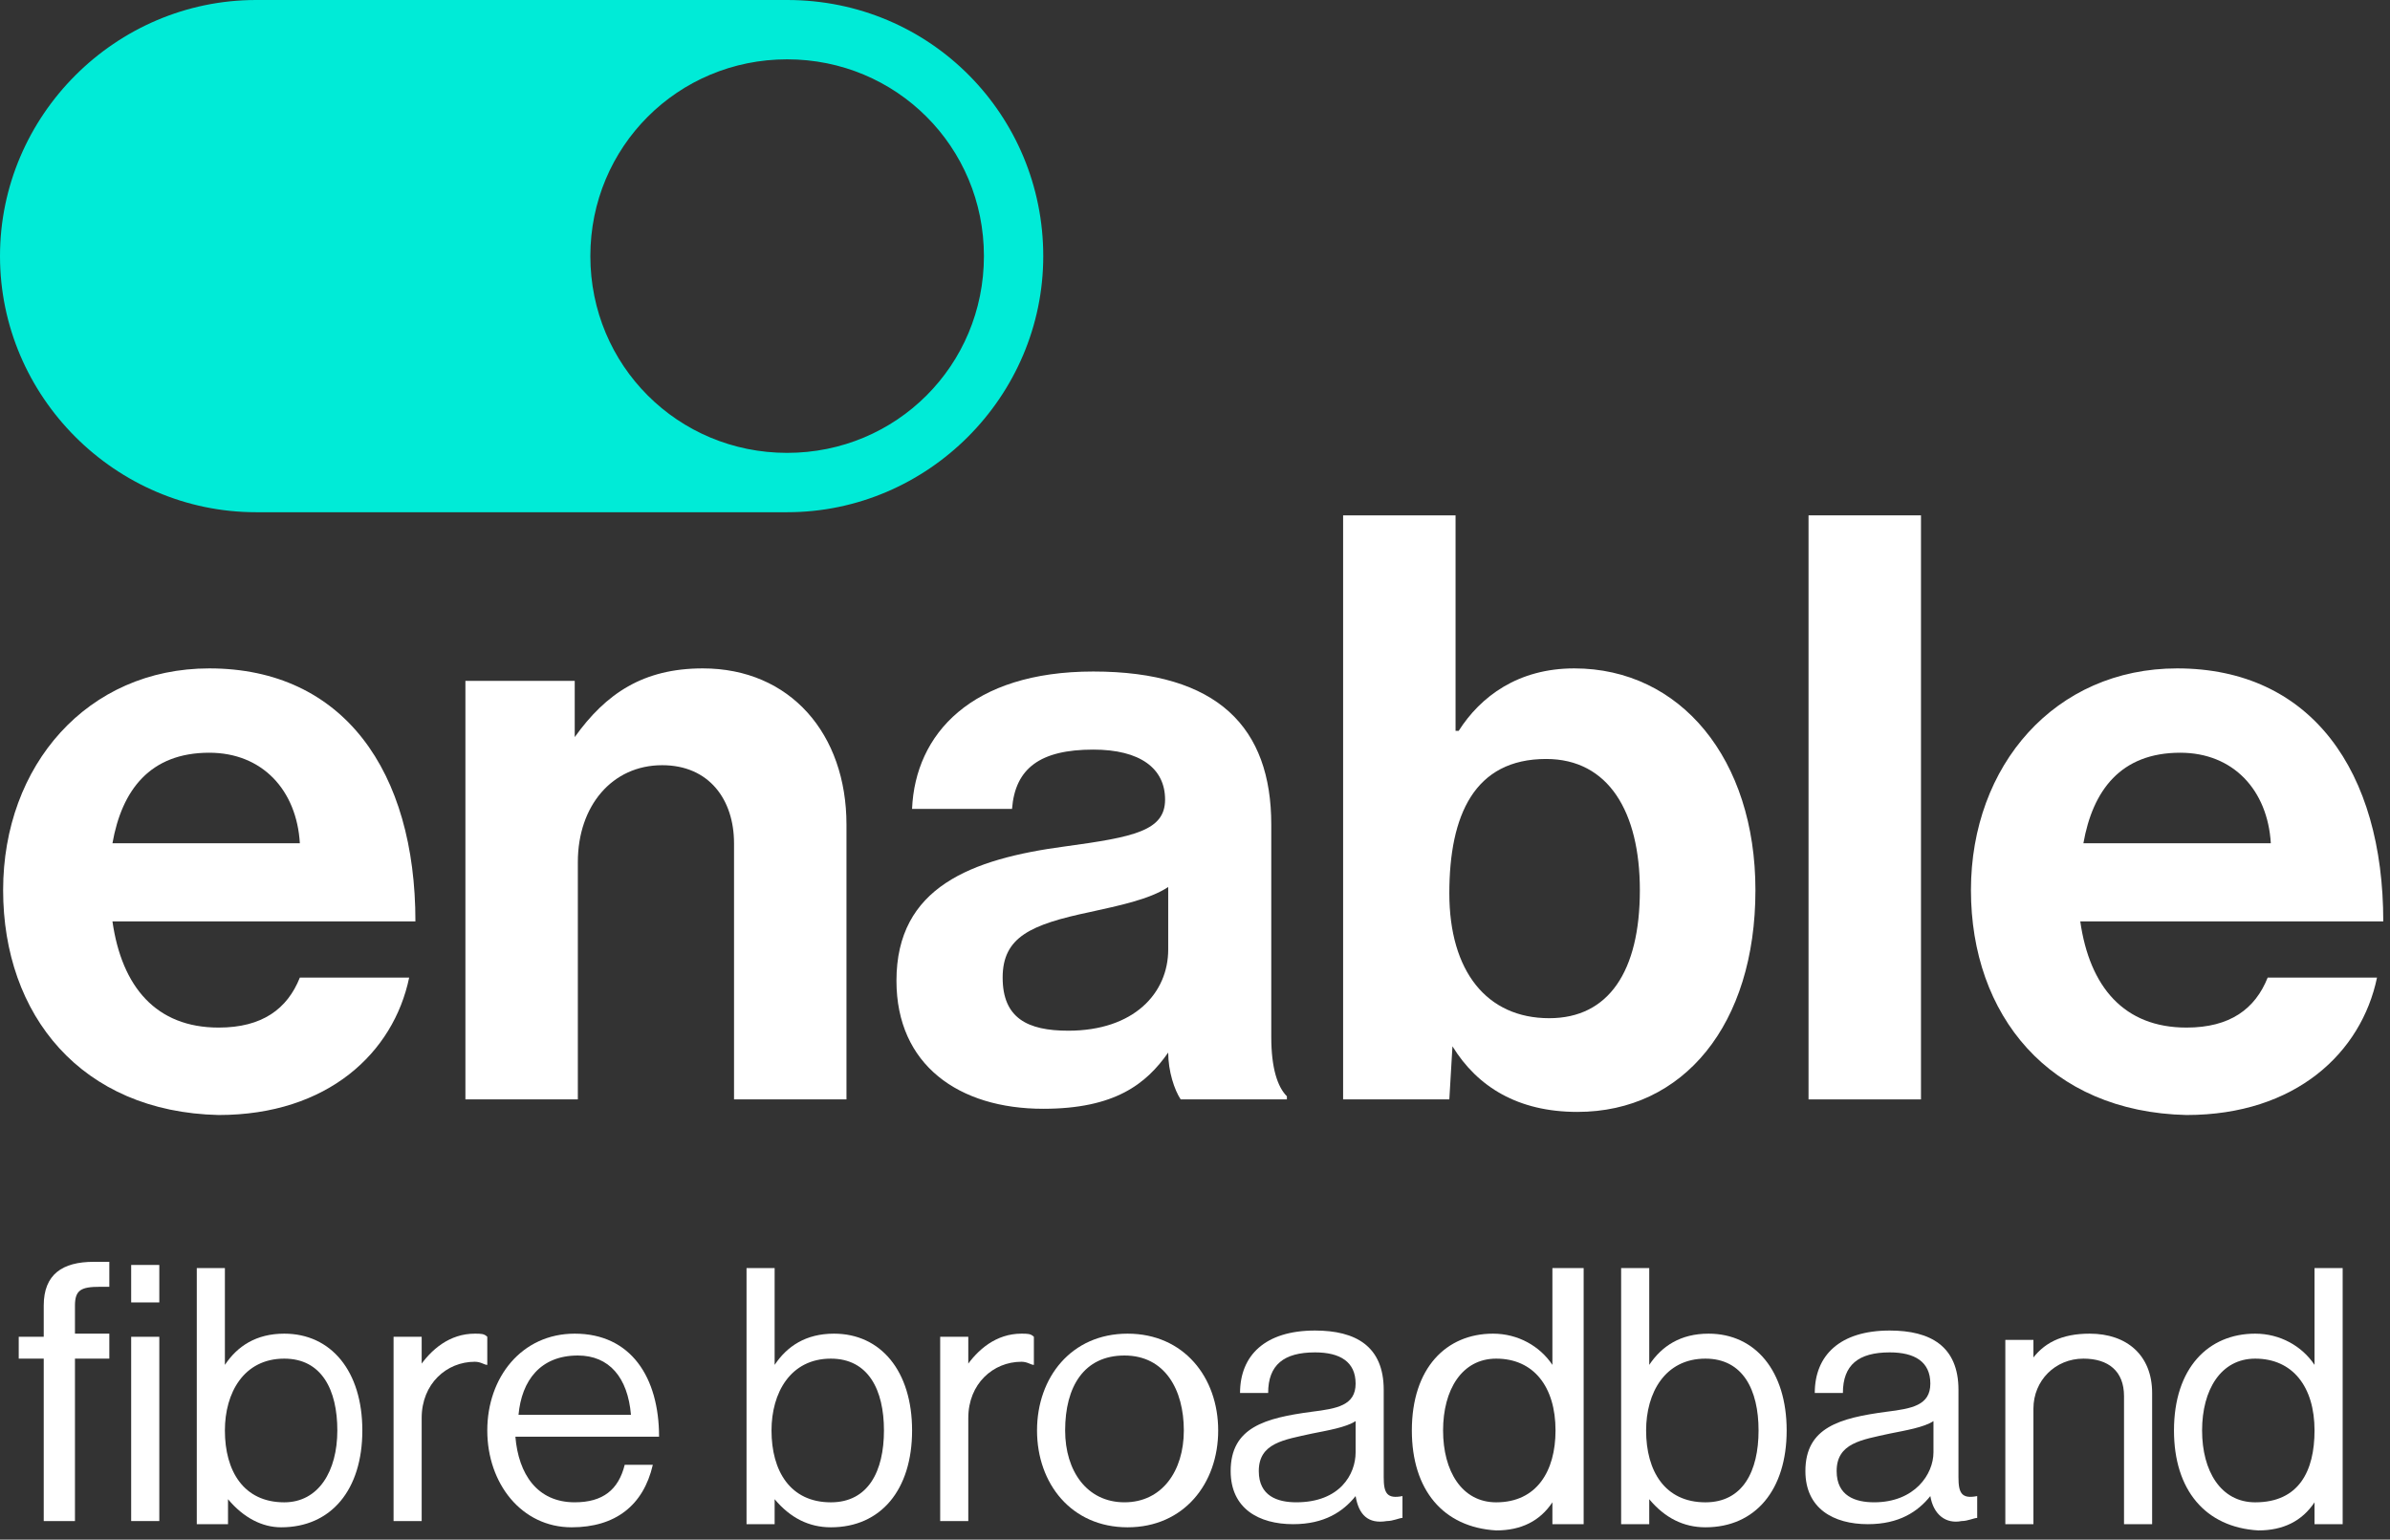
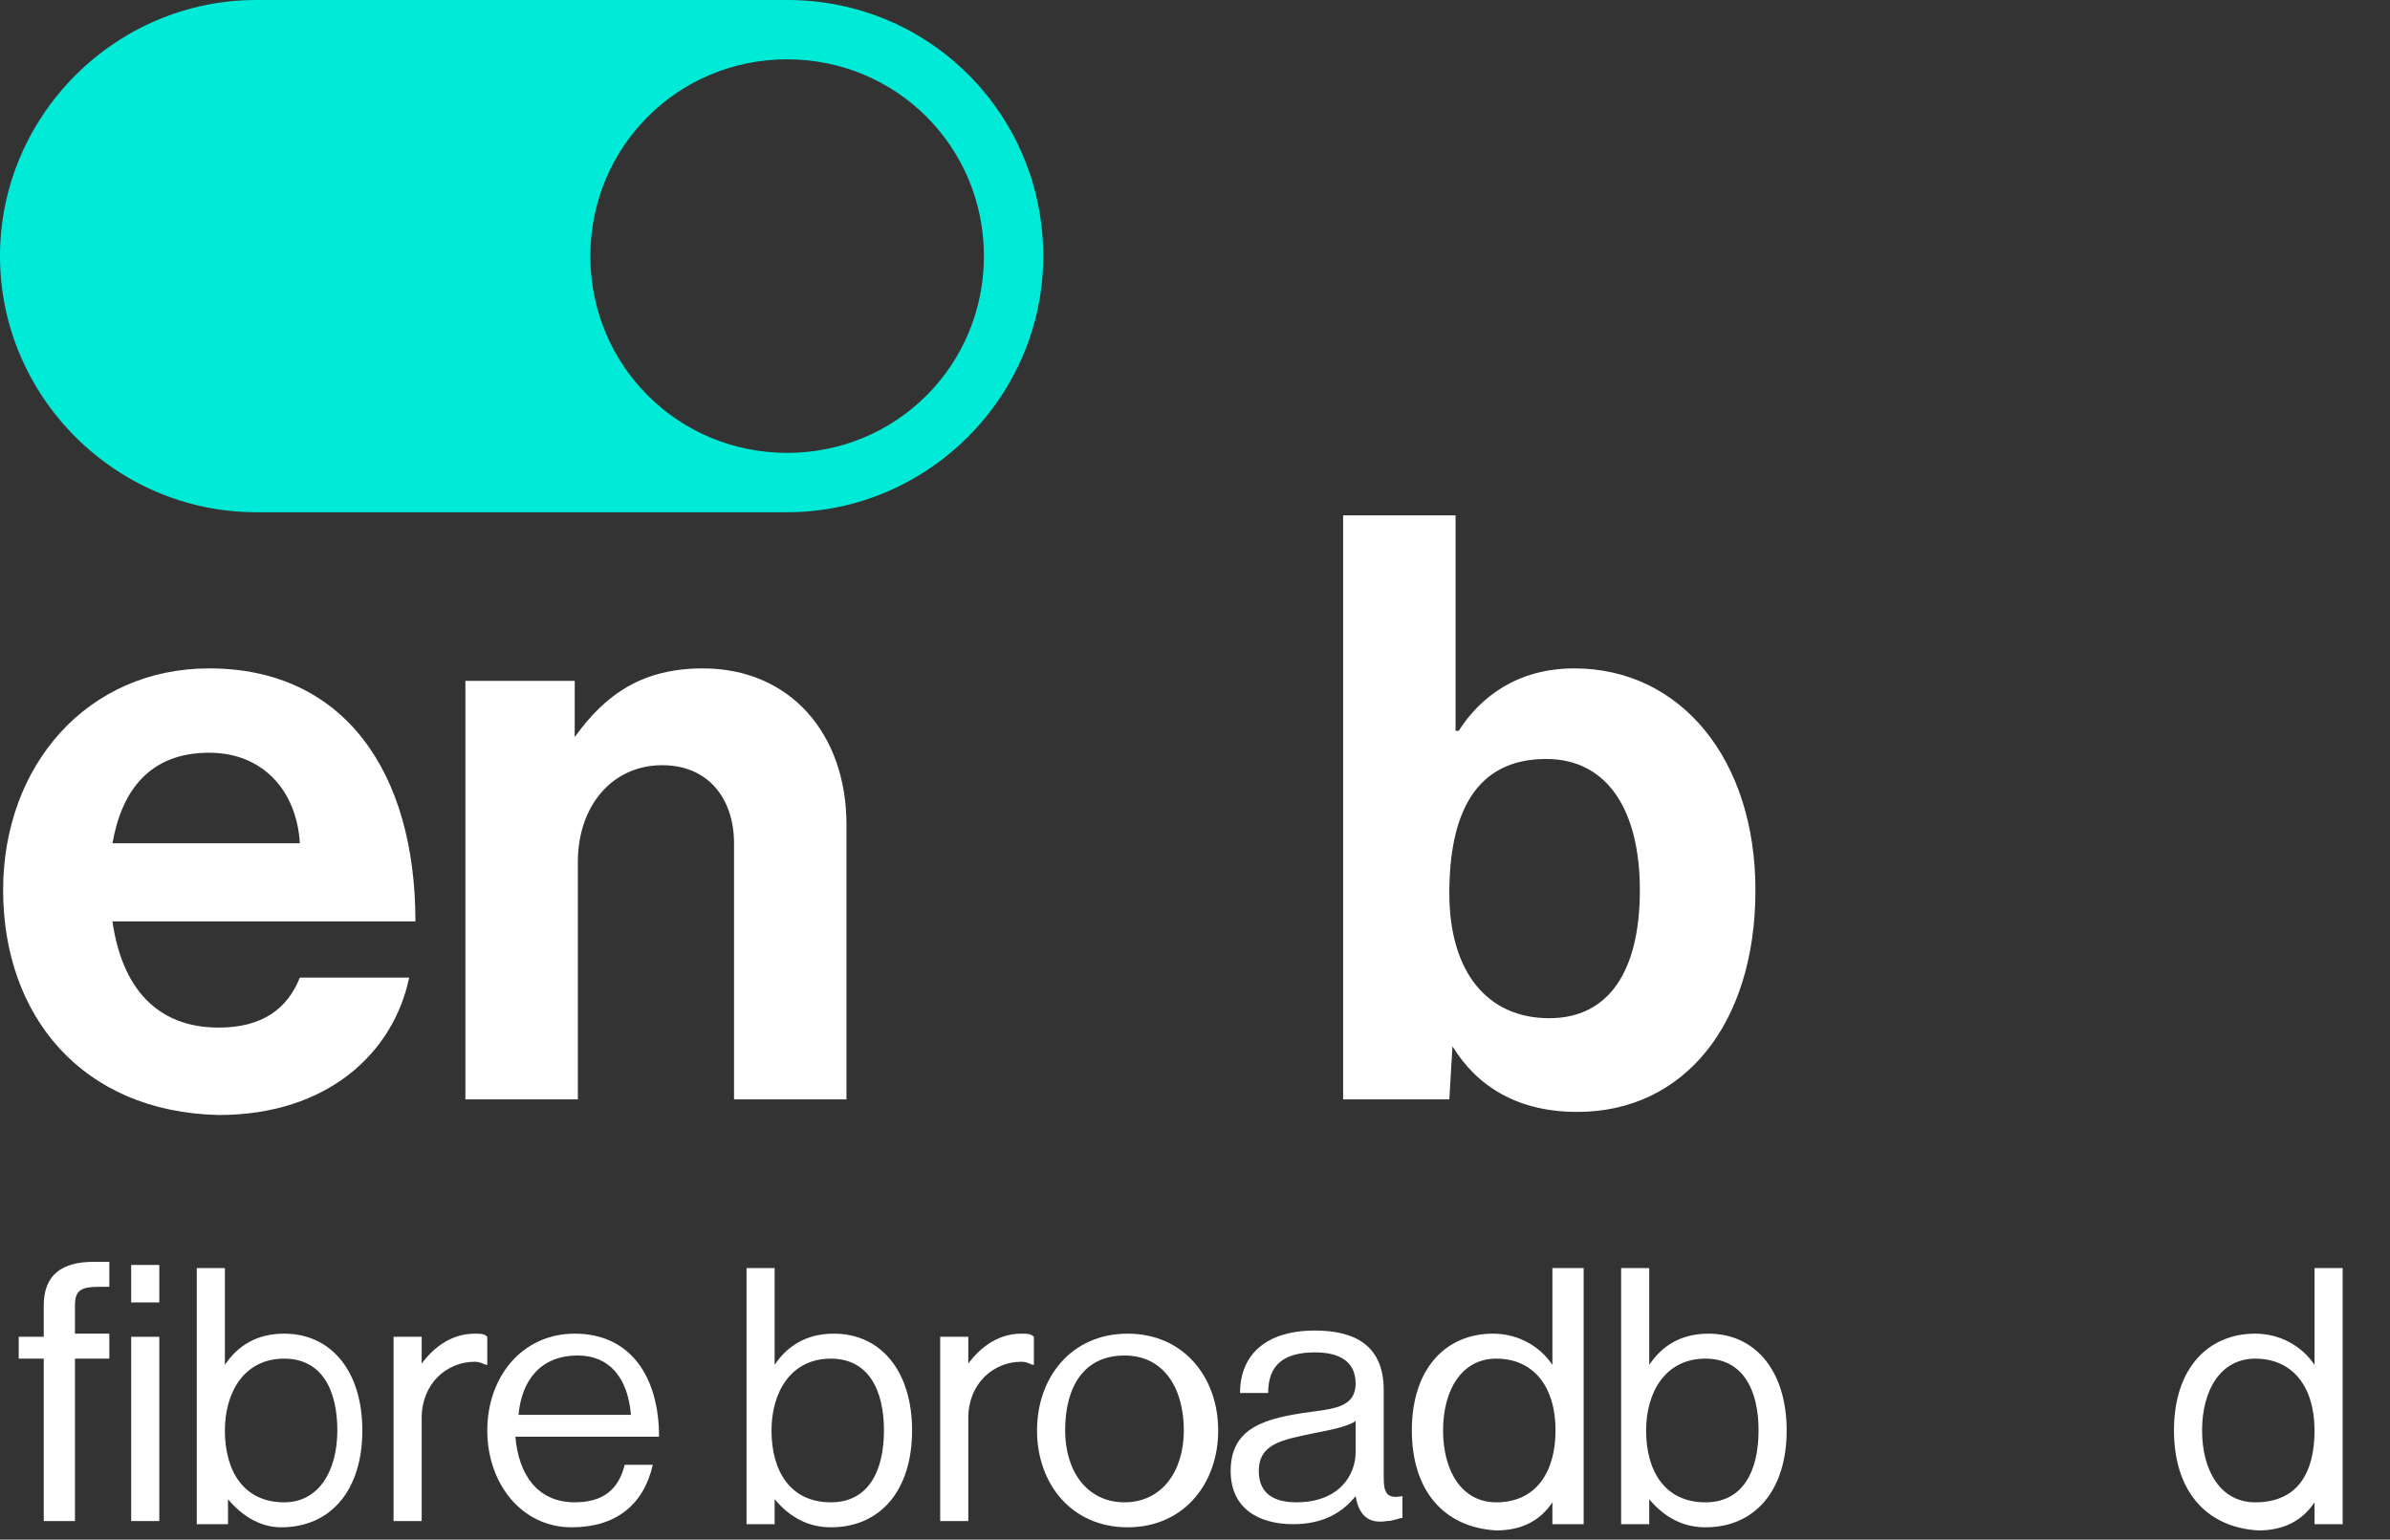
<svg xmlns="http://www.w3.org/2000/svg" width="104" height="67" viewBox="0 0 104 67" fill="none">
  <rect x="0" y="0" width="104" height="67" fill="#333333" stroke="none" />
  <path d="M4.893 36.698H13.048C12.912 34.388 11.417 32.757 9.106 32.757C6.524 32.757 5.301 34.388 4.893 36.698ZM0.136 38.737C0.136 33.3 3.806 29.087 9.106 29.087C14.951 29.087 18.077 33.572 18.077 40.096H4.893C5.301 42.951 6.796 44.718 9.514 44.718C11.417 44.718 12.505 43.902 13.048 42.543H17.805C17.126 45.805 14.271 48.523 9.514 48.523C3.534 48.388 0.136 44.174 0.136 38.737Z" fill="white" />
  <path d="M25.009 32.077C26.368 30.174 27.999 29.087 30.582 29.087C34.388 29.087 36.834 31.941 36.834 35.883V47.844H31.941V36.698C31.941 34.796 30.854 33.3 28.815 33.3C26.64 33.3 25.145 35.067 25.145 37.514V47.844H20.252V29.631H25.009V32.077Z" fill="white" />
-   <path d="M50.834 41.32V38.601C50.018 39.145 48.659 39.417 47.436 39.689C44.853 40.232 43.63 40.776 43.63 42.543C43.63 44.31 44.717 44.854 46.484 44.854C49.339 44.854 50.834 43.223 50.834 41.32ZM50.834 45.805C49.882 47.164 48.523 48.252 45.397 48.252C41.727 48.252 39.009 46.349 39.009 42.679C39.009 38.601 42.271 37.378 46.349 36.834C49.339 36.427 50.698 36.155 50.698 34.796C50.698 33.436 49.611 32.621 47.572 32.621C45.261 32.621 44.174 33.436 44.038 35.203H39.688C39.824 31.941 42.271 29.223 47.572 29.223C53.009 29.223 55.319 31.669 55.319 35.883V45.126C55.319 46.485 55.591 47.3 55.999 47.708V47.844H51.377C51.106 47.436 50.834 46.621 50.834 45.805Z" fill="white" />
-   <path d="M71.358 38.737C71.358 35.339 69.999 33.029 67.28 33.029C64.154 33.029 63.067 35.475 63.067 38.873C63.067 42.271 64.698 44.31 67.416 44.31C69.999 44.31 71.358 42.271 71.358 38.737ZM63.203 45.533L63.067 47.844H58.445V22.427H63.338V31.805H63.474C64.426 30.31 66.057 29.087 68.503 29.087C73.125 29.087 76.387 33.029 76.387 38.737C76.387 44.582 73.261 48.388 68.639 48.388C66.057 48.388 64.29 47.3 63.203 45.533Z" fill="white" />
-   <path d="M83.591 22.427H78.698V47.844H83.591V22.427Z" fill="white" />
-   <path d="M90.658 36.698H98.814C98.677 34.388 97.182 32.757 94.872 32.757C92.289 32.757 91.066 34.388 90.658 36.698ZM85.765 38.737C85.765 33.3 89.435 29.087 94.736 29.087C100.58 29.087 103.707 33.572 103.707 40.096H90.522C90.93 42.951 92.425 44.718 95.144 44.718C97.046 44.718 98.134 43.902 98.677 42.543H103.435C102.755 45.805 99.901 48.523 95.144 48.523C89.163 48.388 85.765 44.174 85.765 38.737Z" fill="white" />
+   <path d="M71.358 38.737C71.358 35.339 69.999 33.029 67.28 33.029C64.154 33.029 63.067 35.475 63.067 38.873C63.067 42.271 64.698 44.31 67.416 44.31C69.999 44.31 71.358 42.271 71.358 38.737ZM63.203 45.533L63.067 47.844H58.445V22.427H63.338V31.805H63.474C64.426 30.31 66.057 29.087 68.503 29.087C73.125 29.087 76.387 33.029 76.387 38.737C76.387 44.582 73.261 48.388 68.639 48.388C66.057 48.388 64.29 47.3 63.203 45.533" fill="white" />
  <path d="M34.252 19.708C29.495 19.708 25.689 15.903 25.689 11.145C25.689 6.388 29.495 2.582 34.252 2.582C39.009 2.582 42.815 6.388 42.815 11.145C42.815 15.903 39.009 19.708 34.252 19.708ZM34.252 0H11.145C5.029 0 0 5.029 0 11.145C0 17.262 5.029 22.291 11.145 22.291H34.252C40.368 22.291 45.397 17.262 45.397 11.145C45.397 5.029 40.504 0 34.252 0Z" fill="#00EBD7" />
  <path d="M0.815 58.174H1.903V56.815C1.903 55.455 2.718 54.912 4.078 54.912C4.349 54.912 4.485 54.912 4.757 54.912V55.999C4.485 55.999 4.485 55.999 4.349 55.999C3.534 55.999 3.262 56.135 3.262 56.815V58.038H4.757V59.125H3.262V66.193H1.903V59.125H0.815V58.174Z" fill="white" />
  <path d="M5.708 55.048H6.932V56.679H5.708V55.048ZM5.708 58.174H6.932V66.193H5.708V58.174Z" fill="white" />
  <path d="M9.922 65.242V66.329H8.563V55.184H9.786V59.397C10.33 58.582 11.146 58.038 12.369 58.038C14.408 58.038 15.767 59.669 15.767 62.251C15.767 64.834 14.408 66.465 12.233 66.465C11.417 66.465 10.602 66.057 9.922 65.242ZM14.679 62.251C14.679 60.484 14 59.125 12.369 59.125C10.602 59.125 9.786 60.62 9.786 62.251C9.786 64.018 10.602 65.378 12.369 65.378C13.864 65.378 14.679 64.018 14.679 62.251Z" fill="white" />
  <path d="M18.213 59.533C18.757 58.717 19.573 58.038 20.66 58.038C20.932 58.038 21.068 58.038 21.204 58.174V59.397C21.068 59.397 20.932 59.261 20.66 59.261C19.437 59.261 18.349 60.213 18.349 61.708V66.193H17.126V58.174H18.349V59.533H18.213Z" fill="white" />
  <path d="M21.204 62.251C21.204 59.941 22.699 58.038 25.009 58.038C27.456 58.038 28.679 59.941 28.679 62.523H22.427C22.563 64.154 23.378 65.377 25.009 65.377C26.233 65.377 26.912 64.834 27.184 63.746H28.407C28 65.513 26.776 66.465 24.873 66.465C22.699 66.465 21.204 64.562 21.204 62.251ZM22.563 61.572H27.456C27.32 59.941 26.505 58.989 25.145 58.989C23.514 58.989 22.699 60.077 22.563 61.572Z" fill="white" />
  <path d="M33.708 65.242V66.329H32.485V55.184H33.708V59.397C34.252 58.582 35.067 58.038 36.291 58.038C38.329 58.038 39.689 59.669 39.689 62.251C39.689 64.834 38.329 66.465 36.155 66.465C35.203 66.465 34.388 66.057 33.708 65.242ZM38.465 62.251C38.465 60.484 37.786 59.125 36.155 59.125C34.388 59.125 33.572 60.62 33.572 62.251C33.572 64.018 34.388 65.378 36.155 65.378C37.786 65.378 38.465 64.018 38.465 62.251Z" fill="white" />
  <path d="M41.999 59.533C42.543 58.717 43.358 58.038 44.446 58.038C44.717 58.038 44.853 58.038 44.989 58.174V59.397C44.853 59.397 44.717 59.261 44.446 59.261C43.222 59.261 42.135 60.213 42.135 61.708V66.193H40.912V58.174H42.135V59.533H41.999Z" fill="white" />
  <path d="M45.126 62.251C45.126 59.941 46.621 58.038 49.067 58.038C51.514 58.038 53.009 59.941 53.009 62.251C53.009 64.562 51.514 66.465 49.067 66.465C46.621 66.465 45.126 64.562 45.126 62.251ZM51.514 62.251C51.514 60.484 50.698 58.989 48.931 58.989C47.164 58.989 46.349 60.349 46.349 62.251C46.349 64.018 47.3 65.377 48.931 65.377C50.562 65.377 51.514 64.018 51.514 62.251Z" fill="white" />
  <path d="M58.989 65.106C58.445 65.785 57.63 66.329 56.271 66.329C54.776 66.329 53.552 65.649 53.552 64.018C53.552 62.115 55.047 61.708 57.086 61.436C58.173 61.3 58.989 61.164 58.989 60.212C58.989 59.261 58.309 58.853 57.222 58.853C55.863 58.853 55.183 59.397 55.183 60.62H53.96C53.96 58.989 55.047 57.902 57.222 57.902C58.989 57.902 60.212 58.581 60.212 60.484V64.29C60.212 64.97 60.348 65.242 61.028 65.106V66.057C60.892 66.057 60.62 66.193 60.348 66.193C59.533 66.329 59.125 65.921 58.989 65.106ZM58.989 63.203V61.843C58.581 62.115 57.766 62.251 57.086 62.387C55.863 62.659 54.776 62.795 54.776 64.018C54.776 65.106 55.591 65.377 56.407 65.377C58.309 65.377 58.989 64.154 58.989 63.203Z" fill="white" />
  <path d="M61.436 62.251C61.436 59.533 62.931 58.038 64.97 58.038C66.057 58.038 67.009 58.582 67.552 59.397V55.184H68.912V66.329H67.552V65.378C67.009 66.193 66.193 66.601 65.106 66.601C62.795 66.465 61.436 64.834 61.436 62.251ZM67.688 62.251C67.688 60.349 66.737 59.125 65.106 59.125C63.611 59.125 62.795 60.484 62.795 62.251C62.795 64.018 63.611 65.378 65.106 65.378C66.873 65.378 67.688 64.018 67.688 62.251Z" fill="white" />
  <path d="M71.766 65.242V66.329H70.543V55.184H71.766V59.397C72.309 58.582 73.125 58.038 74.348 58.038C76.387 58.038 77.746 59.669 77.746 62.251C77.746 64.834 76.387 66.465 74.212 66.465C73.261 66.465 72.445 66.057 71.766 65.242ZM76.523 62.251C76.523 60.484 75.843 59.125 74.212 59.125C72.445 59.125 71.63 60.62 71.63 62.251C71.63 64.018 72.445 65.378 74.212 65.378C75.843 65.378 76.523 64.018 76.523 62.251Z" fill="white" />
-   <path d="M83.998 65.106C83.455 65.785 82.639 66.329 81.28 66.329C79.785 66.329 78.561 65.649 78.561 64.018C78.561 62.115 80.057 61.708 82.095 61.436C83.183 61.3 83.998 61.164 83.998 60.212C83.998 59.261 83.319 58.853 82.231 58.853C80.872 58.853 80.193 59.397 80.193 60.62H78.969C78.969 58.989 80.057 57.902 82.231 57.902C83.998 57.902 85.222 58.581 85.222 60.484V64.29C85.222 64.97 85.358 65.242 86.037 65.106V66.057C85.901 66.057 85.629 66.193 85.358 66.193C84.678 66.329 84.134 65.921 83.998 65.106ZM84.134 63.203V61.843C83.727 62.115 82.911 62.251 82.231 62.387C81.008 62.659 79.921 62.795 79.921 64.018C79.921 65.106 80.736 65.377 81.552 65.377C83.319 65.377 84.134 64.154 84.134 63.203Z" fill="white" />
-   <path d="M88.348 59.261C88.892 58.446 89.707 58.038 90.931 58.038C92.562 58.038 93.649 58.989 93.649 60.62V66.329H92.426V60.756C92.426 59.669 91.746 59.125 90.659 59.125C89.436 59.125 88.484 60.077 88.484 61.3V66.329H87.261V58.31H88.484V59.261H88.348Z" fill="white" />
  <path d="M94.6 62.251C94.6 59.533 96.095 58.038 98.134 58.038C99.221 58.038 100.173 58.582 100.716 59.397V55.184H101.94V66.329H100.716V65.378C100.173 66.193 99.357 66.601 98.27 66.601C95.959 66.465 94.6 64.834 94.6 62.251ZM100.716 62.251C100.716 60.349 99.765 59.125 98.134 59.125C96.639 59.125 95.823 60.484 95.823 62.251C95.823 64.018 96.639 65.378 98.134 65.378C100.037 65.378 100.716 64.018 100.716 62.251Z" fill="white" />
</svg>